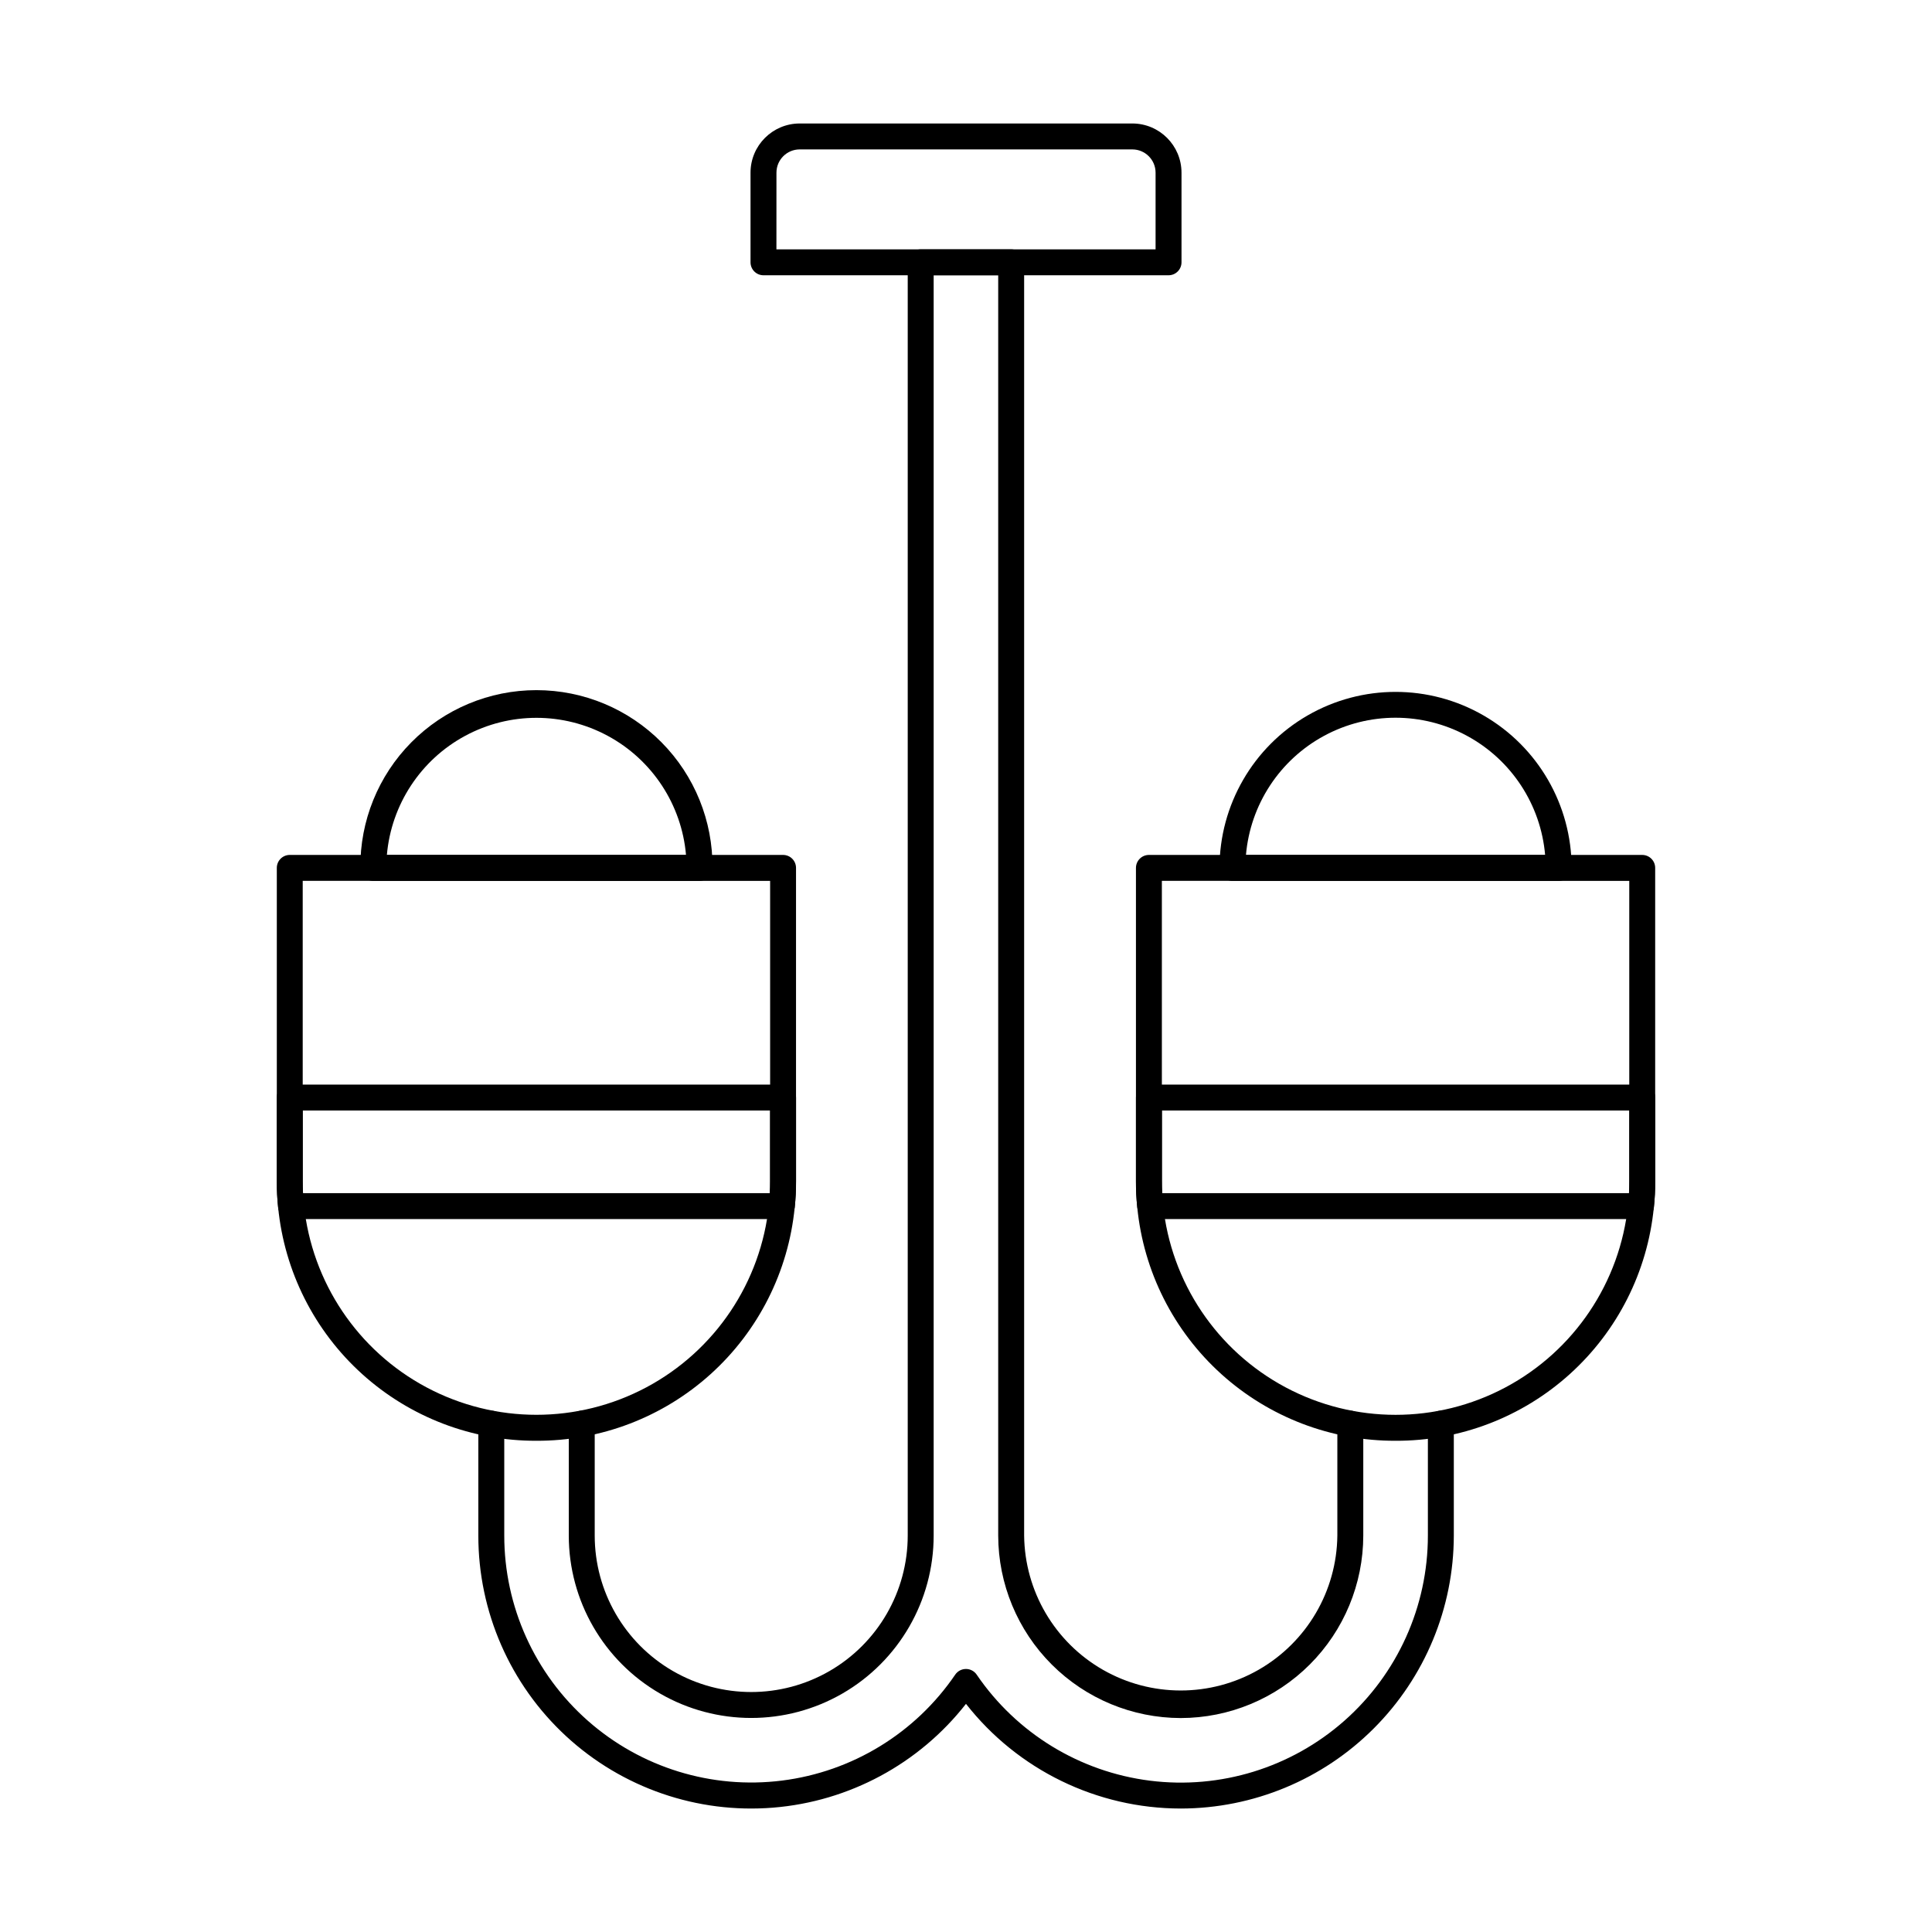
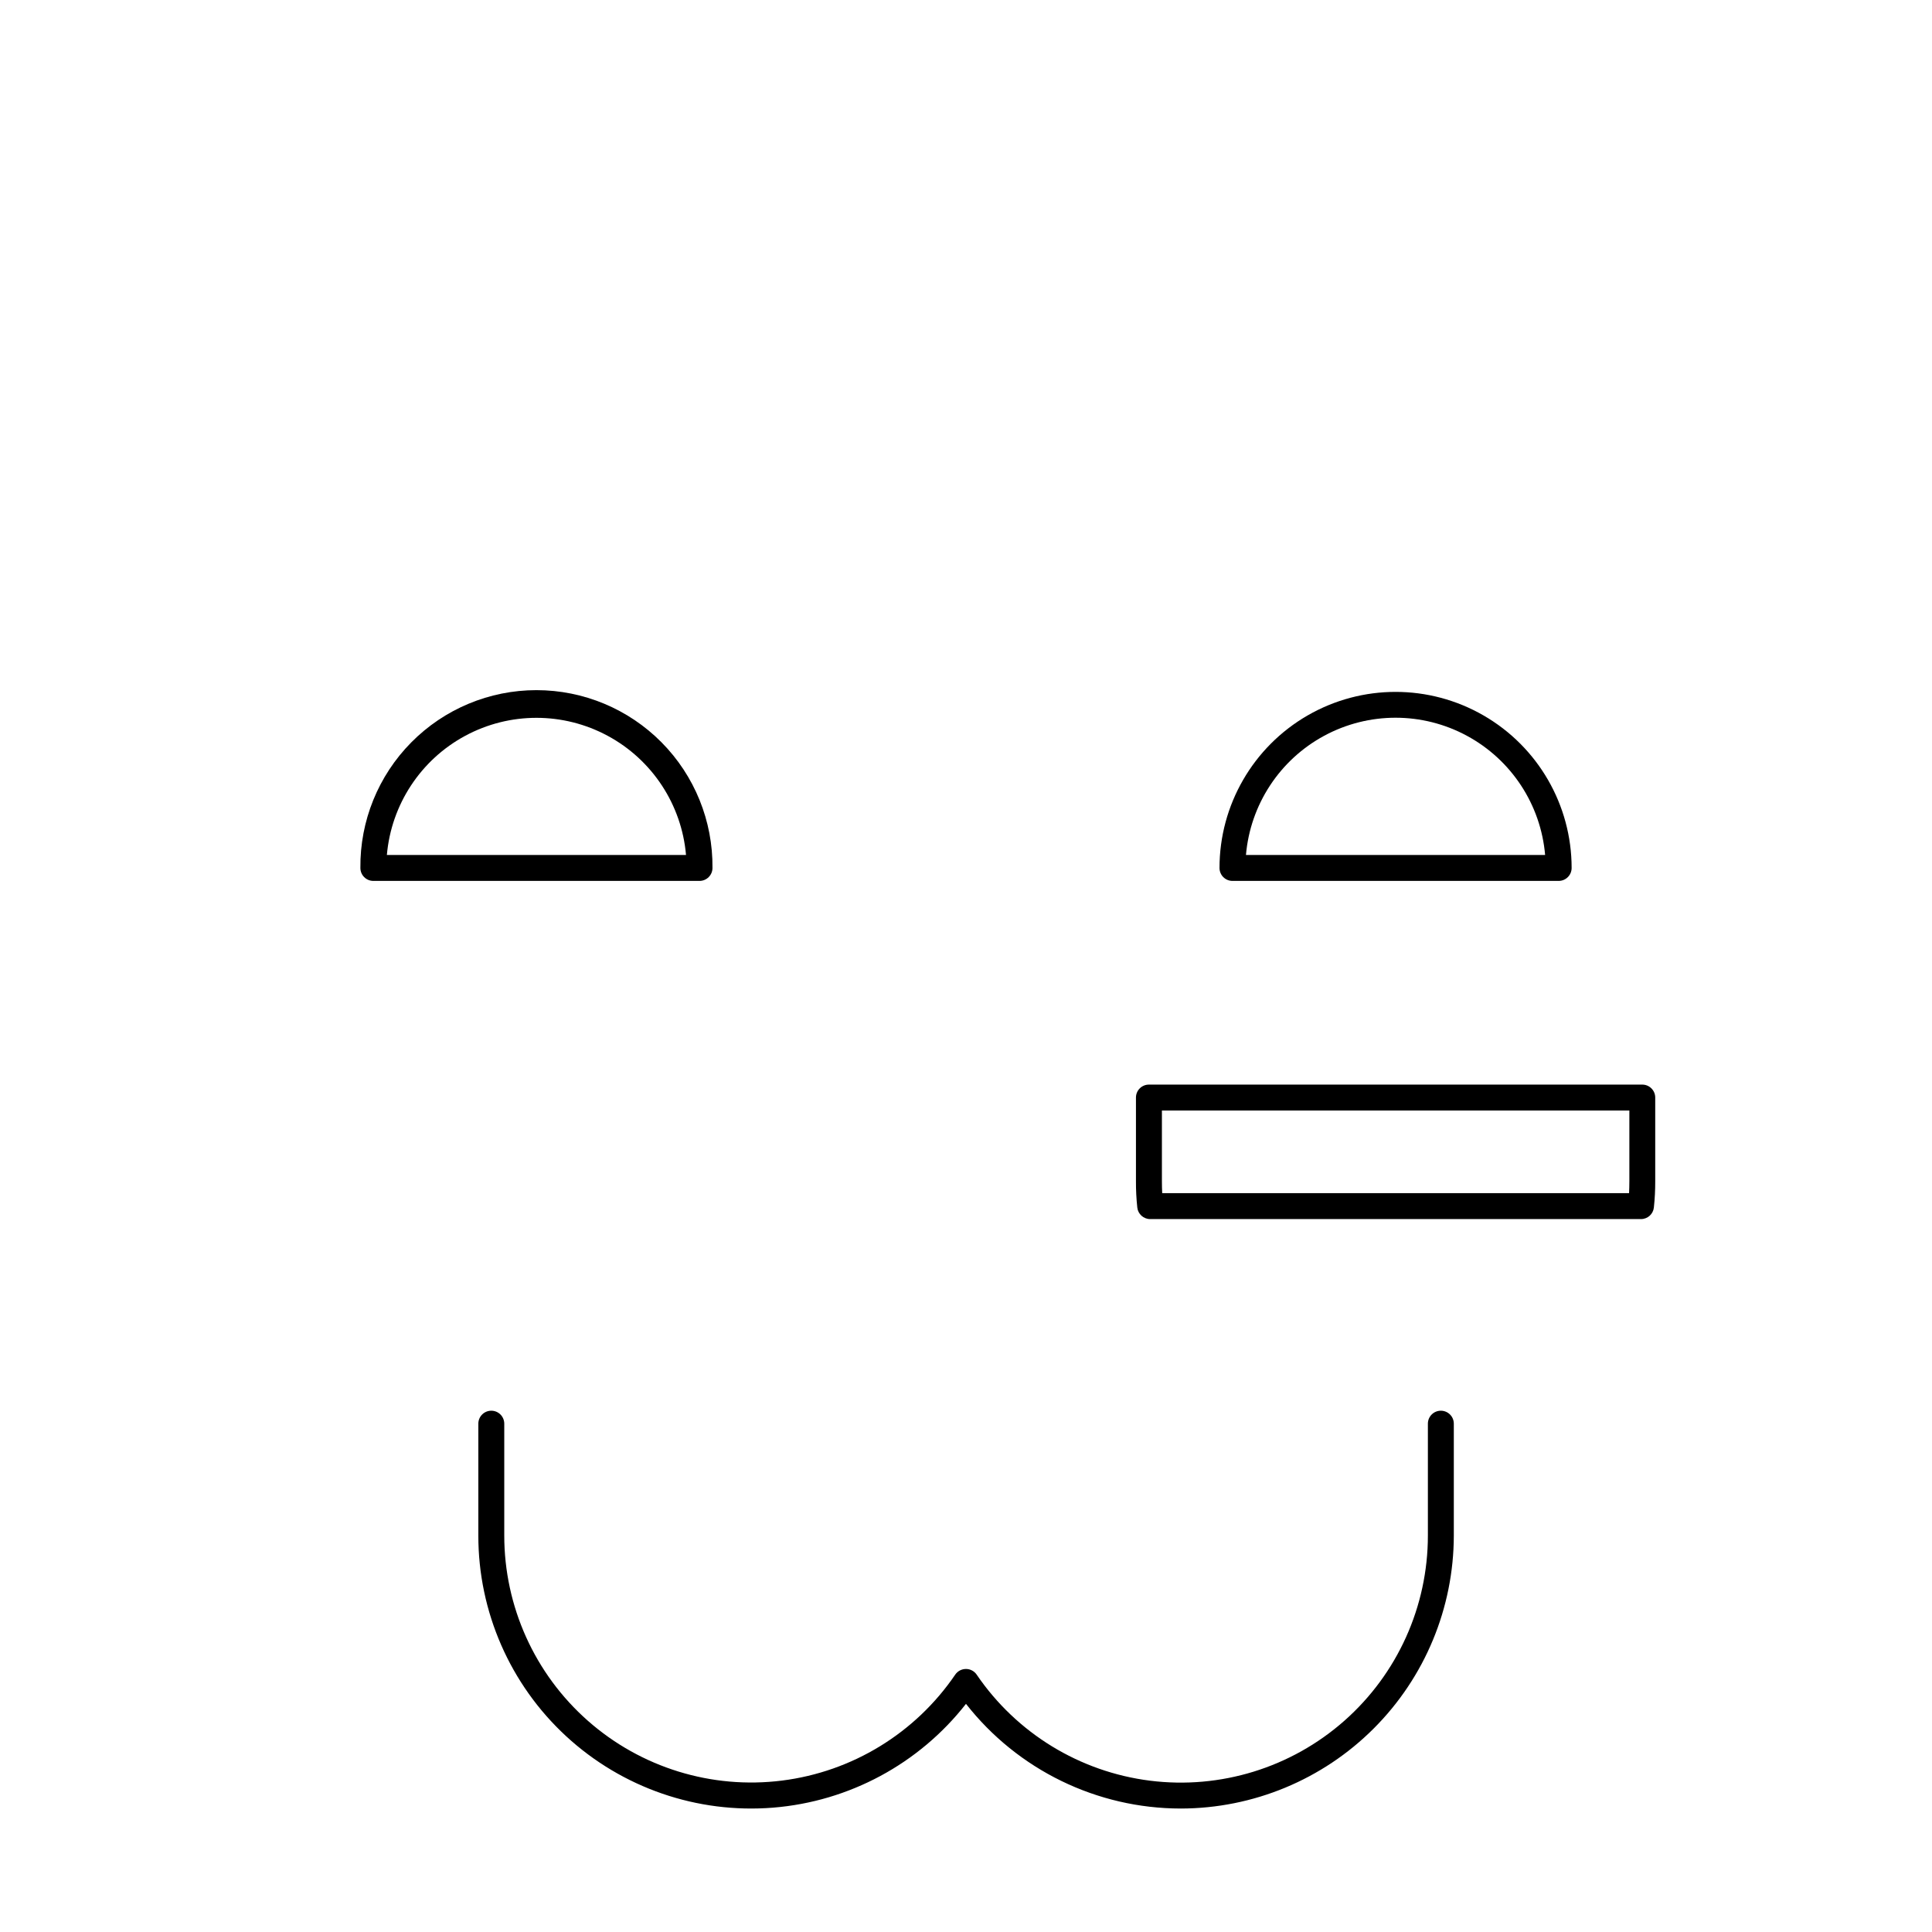
<svg xmlns="http://www.w3.org/2000/svg" fill="#000000" width="800px" height="800px" version="1.1" viewBox="144 144 512 512">
  <g>
-     <path d="m456.91 599.3c-12.824-0.016-25.117-5.117-34.188-14.184-9.07-9.066-14.172-21.363-14.188-34.188v-333.98h-17.105v333.98c0 17.273-9.215 33.234-24.172 41.871-14.961 8.637-33.391 8.637-48.348 0-14.961-8.637-24.176-24.598-24.176-41.871v-29.637c0-1.898 1.539-3.438 3.438-3.438 1.895 0 3.434 1.539 3.434 3.438v29.637c0 14.82 7.906 28.512 20.738 35.922 12.832 7.406 28.645 7.406 41.477 0 12.832-7.41 20.738-21.102 20.738-35.922v-337.41c0-1.898 1.539-3.438 3.438-3.438h23.977c1.895 0 3.434 1.539 3.434 3.438v337.41c0.156 14.723 8.098 28.262 20.875 35.582 12.777 7.316 28.477 7.316 41.254 0 12.777-7.32 20.723-20.859 20.875-35.582v-29.637c0-1.898 1.539-3.438 3.438-3.438 1.895 0 3.434 1.539 3.434 3.438v29.637c-0.016 12.824-5.113 25.121-14.184 34.188-9.066 9.066-21.363 14.168-34.188 14.184z" />
    <path d="m456.91 623.28c-22.223-0.016-43.211-10.246-56.914-27.742-12.449 15.906-30.98 25.879-51.109 27.508-20.133 1.625-40.027-5.242-54.867-18.941-14.84-13.699-23.273-32.98-23.258-53.176v-29.637c0-1.898 1.539-3.438 3.438-3.438 1.895 0 3.434 1.539 3.434 3.438v29.637c-0.004 18.777 8.059 36.652 22.137 49.078 14.078 12.426 32.816 18.207 51.449 15.867 18.633-2.34 35.359-12.57 45.93-28.09 0.645-0.938 1.711-1.492 2.848-1.488 1.133 0 2.195 0.559 2.832 1.5 10.574 15.527 27.312 25.766 45.953 28.105 18.641 2.34 37.387-3.438 51.473-15.871 14.086-12.43 22.152-30.312 22.148-49.102v-29.637c0-1.898 1.539-3.438 3.434-3.438 1.898 0 3.438 1.539 3.438 3.438v29.637c-0.023 19.184-7.656 37.574-21.223 51.137-13.562 13.566-31.957 21.195-51.141 21.215z" />
-     <path d="m453.67 216.95h-107.34c-1.895 0-3.434-1.535-3.434-3.434v-23.766c0.008-7.191 5.84-13.02 13.031-13.027h88.152c7.191 0.008 13.02 5.836 13.031 13.027v23.766c0 1.898-1.539 3.434-3.438 3.434zm-103.91-6.871h100.48v-20.328c-0.004-3.402-2.762-6.152-6.16-6.156h-88.152c-3.402 0.004-6.156 2.754-6.16 6.156z" />
-     <path d="m513.84 525.82c-17.055 0.059-33.523-6.246-46.184-17.68-12.656-11.434-20.598-27.176-22.266-44.152-0.246-2.312-0.363-4.633-0.352-6.957v-83.027c0-1.898 1.539-3.438 3.434-3.438h130.73c1.898 0 3.438 1.539 3.438 3.438v83.016c0.008 2.336-0.109 4.668-0.359 6.992-1.672 16.973-9.613 32.711-22.27 44.141s-29.121 17.727-46.176 17.668zm-61.934-148.39 0.004 79.594c-0.012 2.086 0.094 4.168 0.309 6.238 2.086 20.535 14.262 38.68 32.469 48.395 18.211 9.711 40.062 9.719 58.277 0.016 18.215-9.707 30.398-27.844 32.492-48.375 0.219-2.086 0.324-4.176 0.316-6.273v-79.582z" />
    <path d="m578.88 467.07h-130.07c-1.754 0-3.223-1.32-3.414-3.059-0.25-2.324-0.367-4.656-0.355-6.992v-22.156c0-1.898 1.535-3.434 3.434-3.434h130.74c1.898 0 3.438 1.535 3.438 3.434v22.16-0.004c0.008 2.336-0.109 4.668-0.359 6.992-0.188 1.738-1.66 3.059-3.41 3.059zm-126.87-6.871h123.71c0.051-1.012 0.074-2.07 0.078-3.18v-18.723h-123.88v18.723c0 1.109 0.023 2.168 0.078 3.18z" />
    <path d="m557.06 377.45h-86.445c-1.895 0-3.434-1.535-3.434-3.434 0-16.668 8.895-32.07 23.328-40.406 14.438-8.336 32.223-8.336 46.656 0 14.438 8.336 23.332 23.738 23.332 40.406 0 1.898-1.539 3.434-3.438 3.434zm-82.867-6.867h79.281c-1.148-13.355-8.945-25.234-20.742-31.602-11.793-6.367-26.004-6.367-37.797 0-11.797 6.367-19.594 18.246-20.742 31.602z" />
-     <path d="m286.16 525.82c-17.059 0.059-33.527-6.246-46.188-17.684-12.656-11.434-20.594-27.18-22.262-44.16-0.242-2.309-0.359-4.633-0.352-6.957v-83.016c0-1.898 1.535-3.438 3.434-3.438h130.73c1.898 0 3.434 1.539 3.434 3.438v83.016c0.008 2.332-0.109 4.664-0.352 6.981-1.672 16.977-9.613 32.715-22.27 44.148-12.66 11.43-29.125 17.73-46.18 17.672zm-61.938-148.39v79.594c-0.004 2.09 0.102 4.172 0.316 6.25 2.09 20.531 14.27 38.672 32.48 48.383 18.215 9.707 40.062 9.707 58.277 0 18.211-9.711 30.391-27.852 32.48-48.383 0.219-2.082 0.324-4.176 0.316-6.269v-79.562z" />
-     <path d="m351.19 467.07h-130.07c-1.754 0-3.227-1.324-3.414-3.07-0.242-2.316-0.363-4.648-0.355-6.981v-22.156c0-1.898 1.539-3.434 3.438-3.434h130.74c1.898 0 3.434 1.535 3.434 3.434v22.16-0.004c0.008 2.332-0.109 4.664-0.352 6.981-0.188 1.746-1.66 3.07-3.418 3.07zm-126.87-6.871h123.69c0.051-1.023 0.078-2.082 0.078-3.18v-18.723h-123.87v18.723c0 1.102 0.027 2.16 0.078 3.18z" />
    <path d="m329.38 377.45h-86.441c-1.895 0-3.434-1.535-3.434-3.434-0.125-12.453 4.738-24.441 13.5-33.289 8.762-8.852 20.699-13.832 33.152-13.832 12.457 0 24.395 4.981 33.156 13.832 8.762 8.848 13.625 20.836 13.5 33.289 0 1.898-1.539 3.434-3.434 3.434zm-82.859-6.871 79.281 0.004c-1.156-13.348-8.957-25.219-20.746-31.578-11.793-6.363-25.992-6.363-37.785 0-11.789 6.359-19.586 18.23-20.746 31.578z" />
  </g>
</svg>